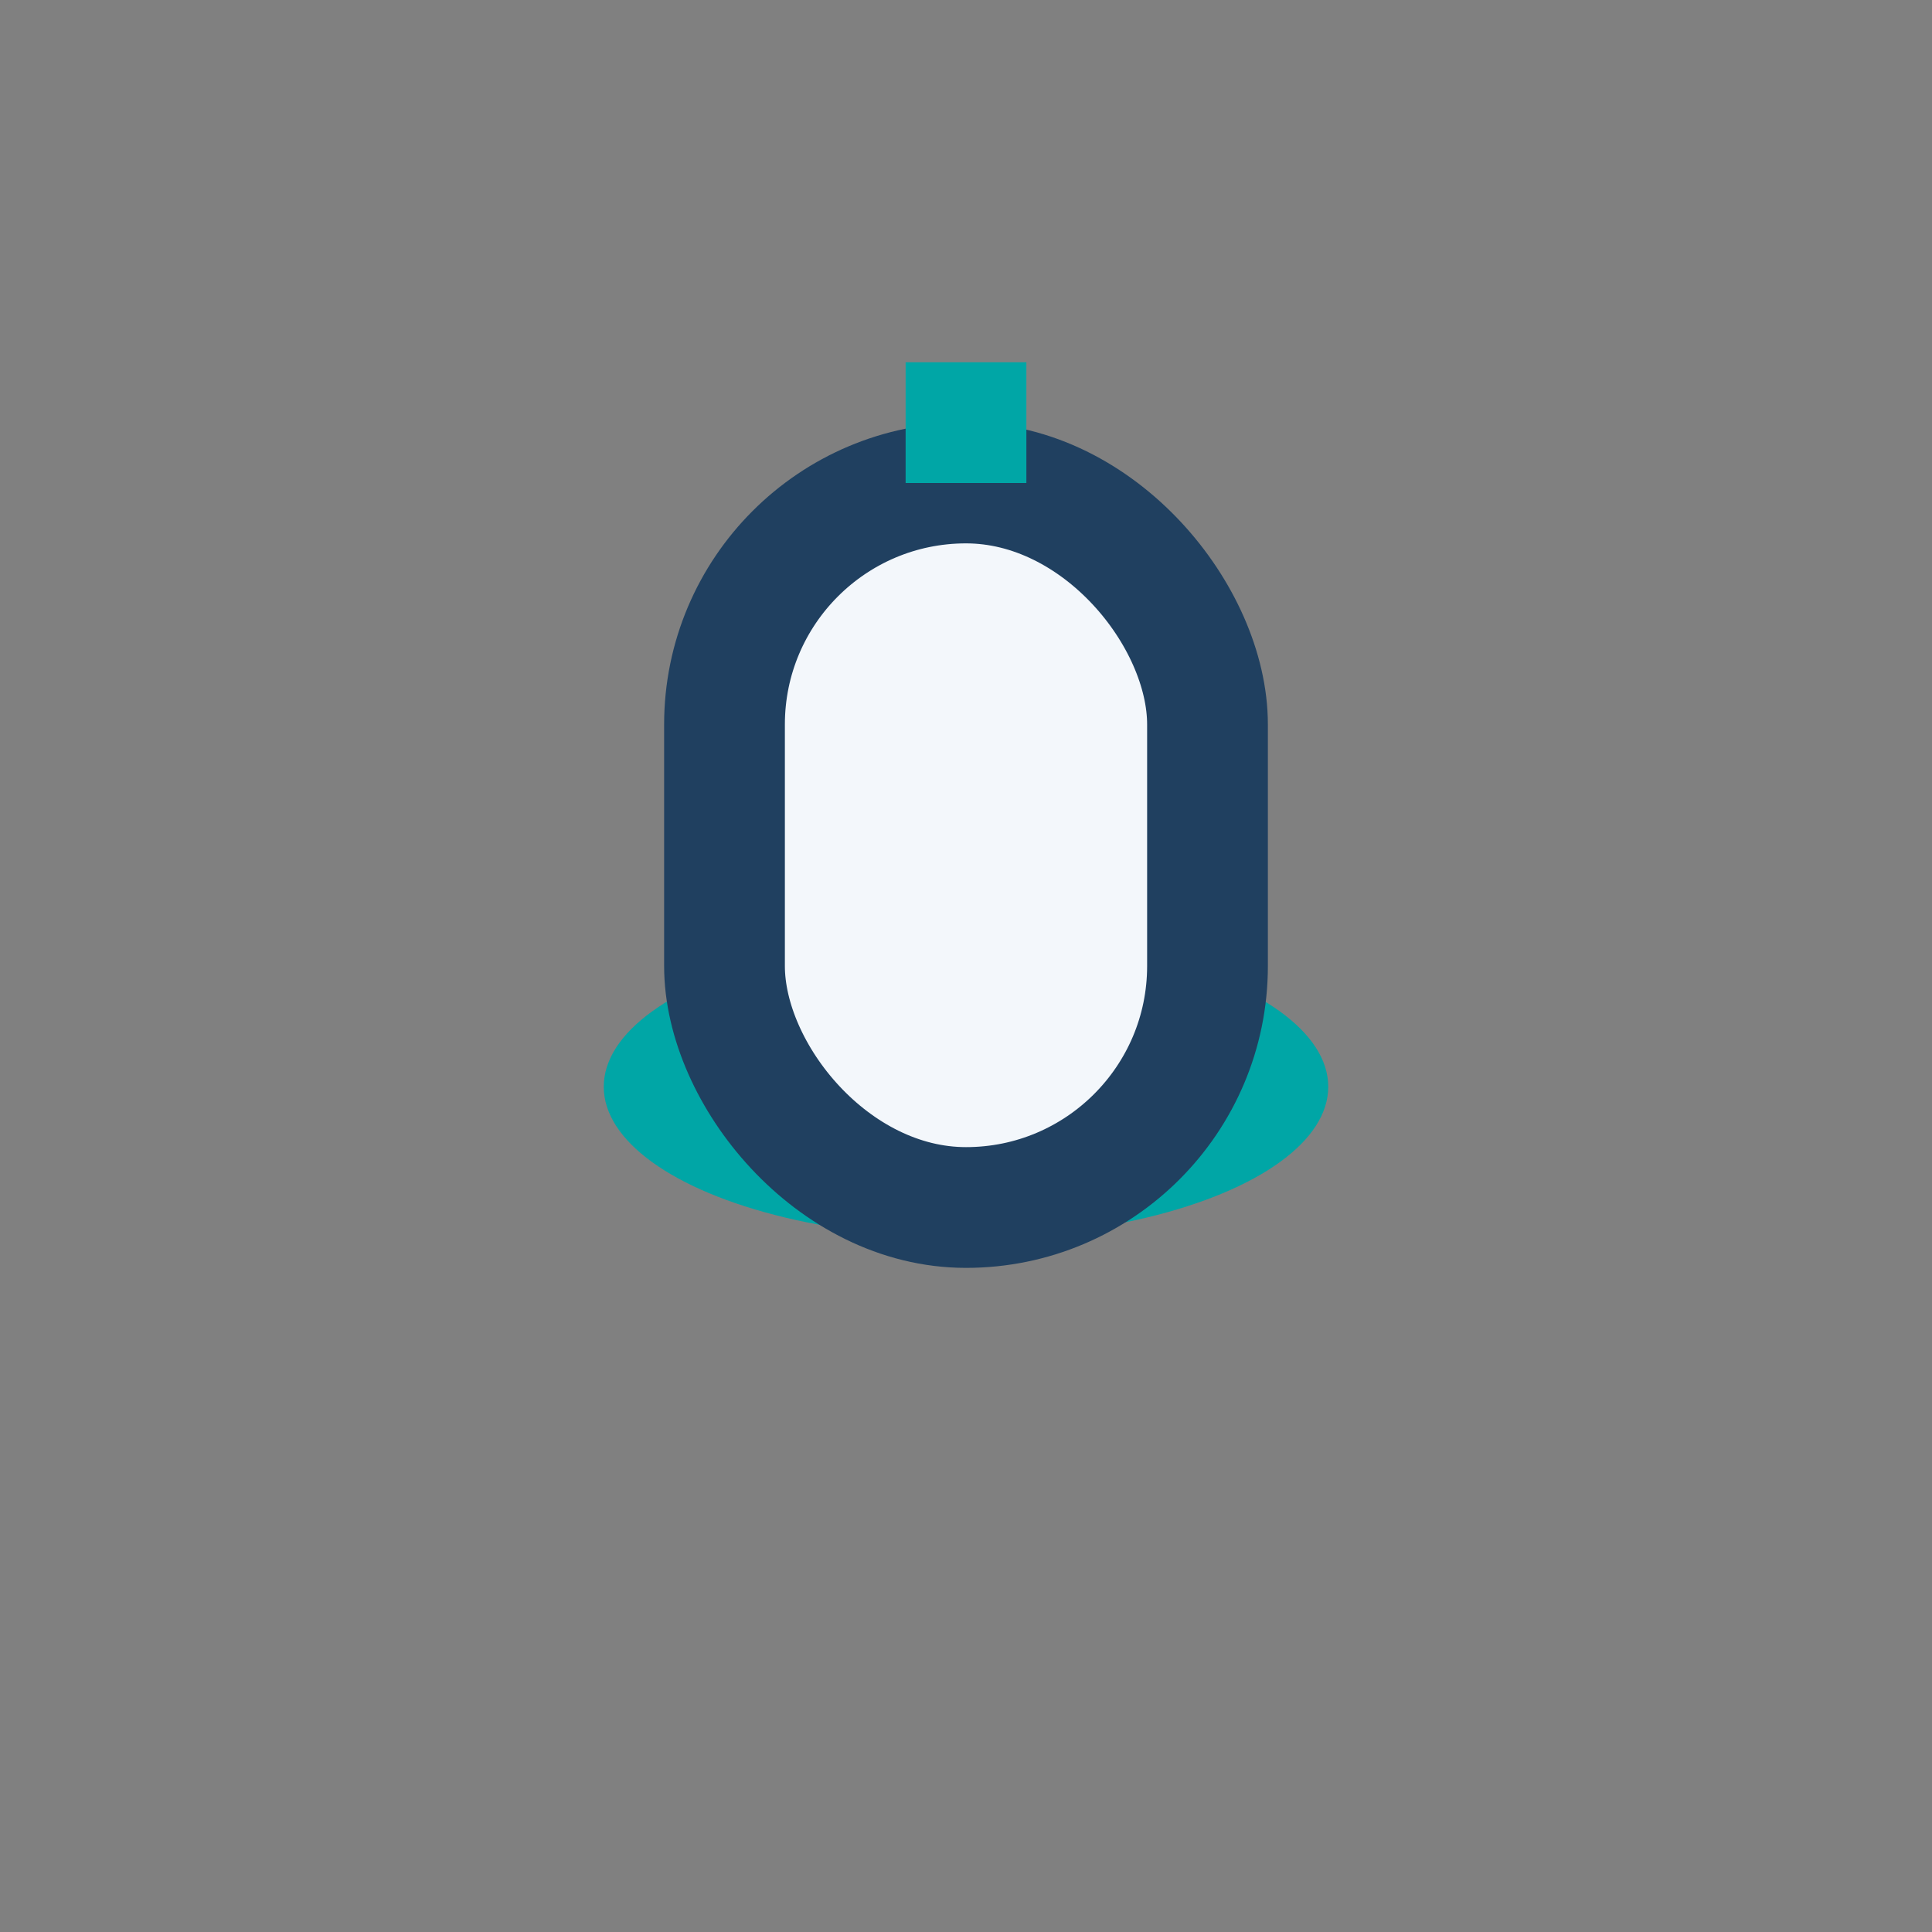
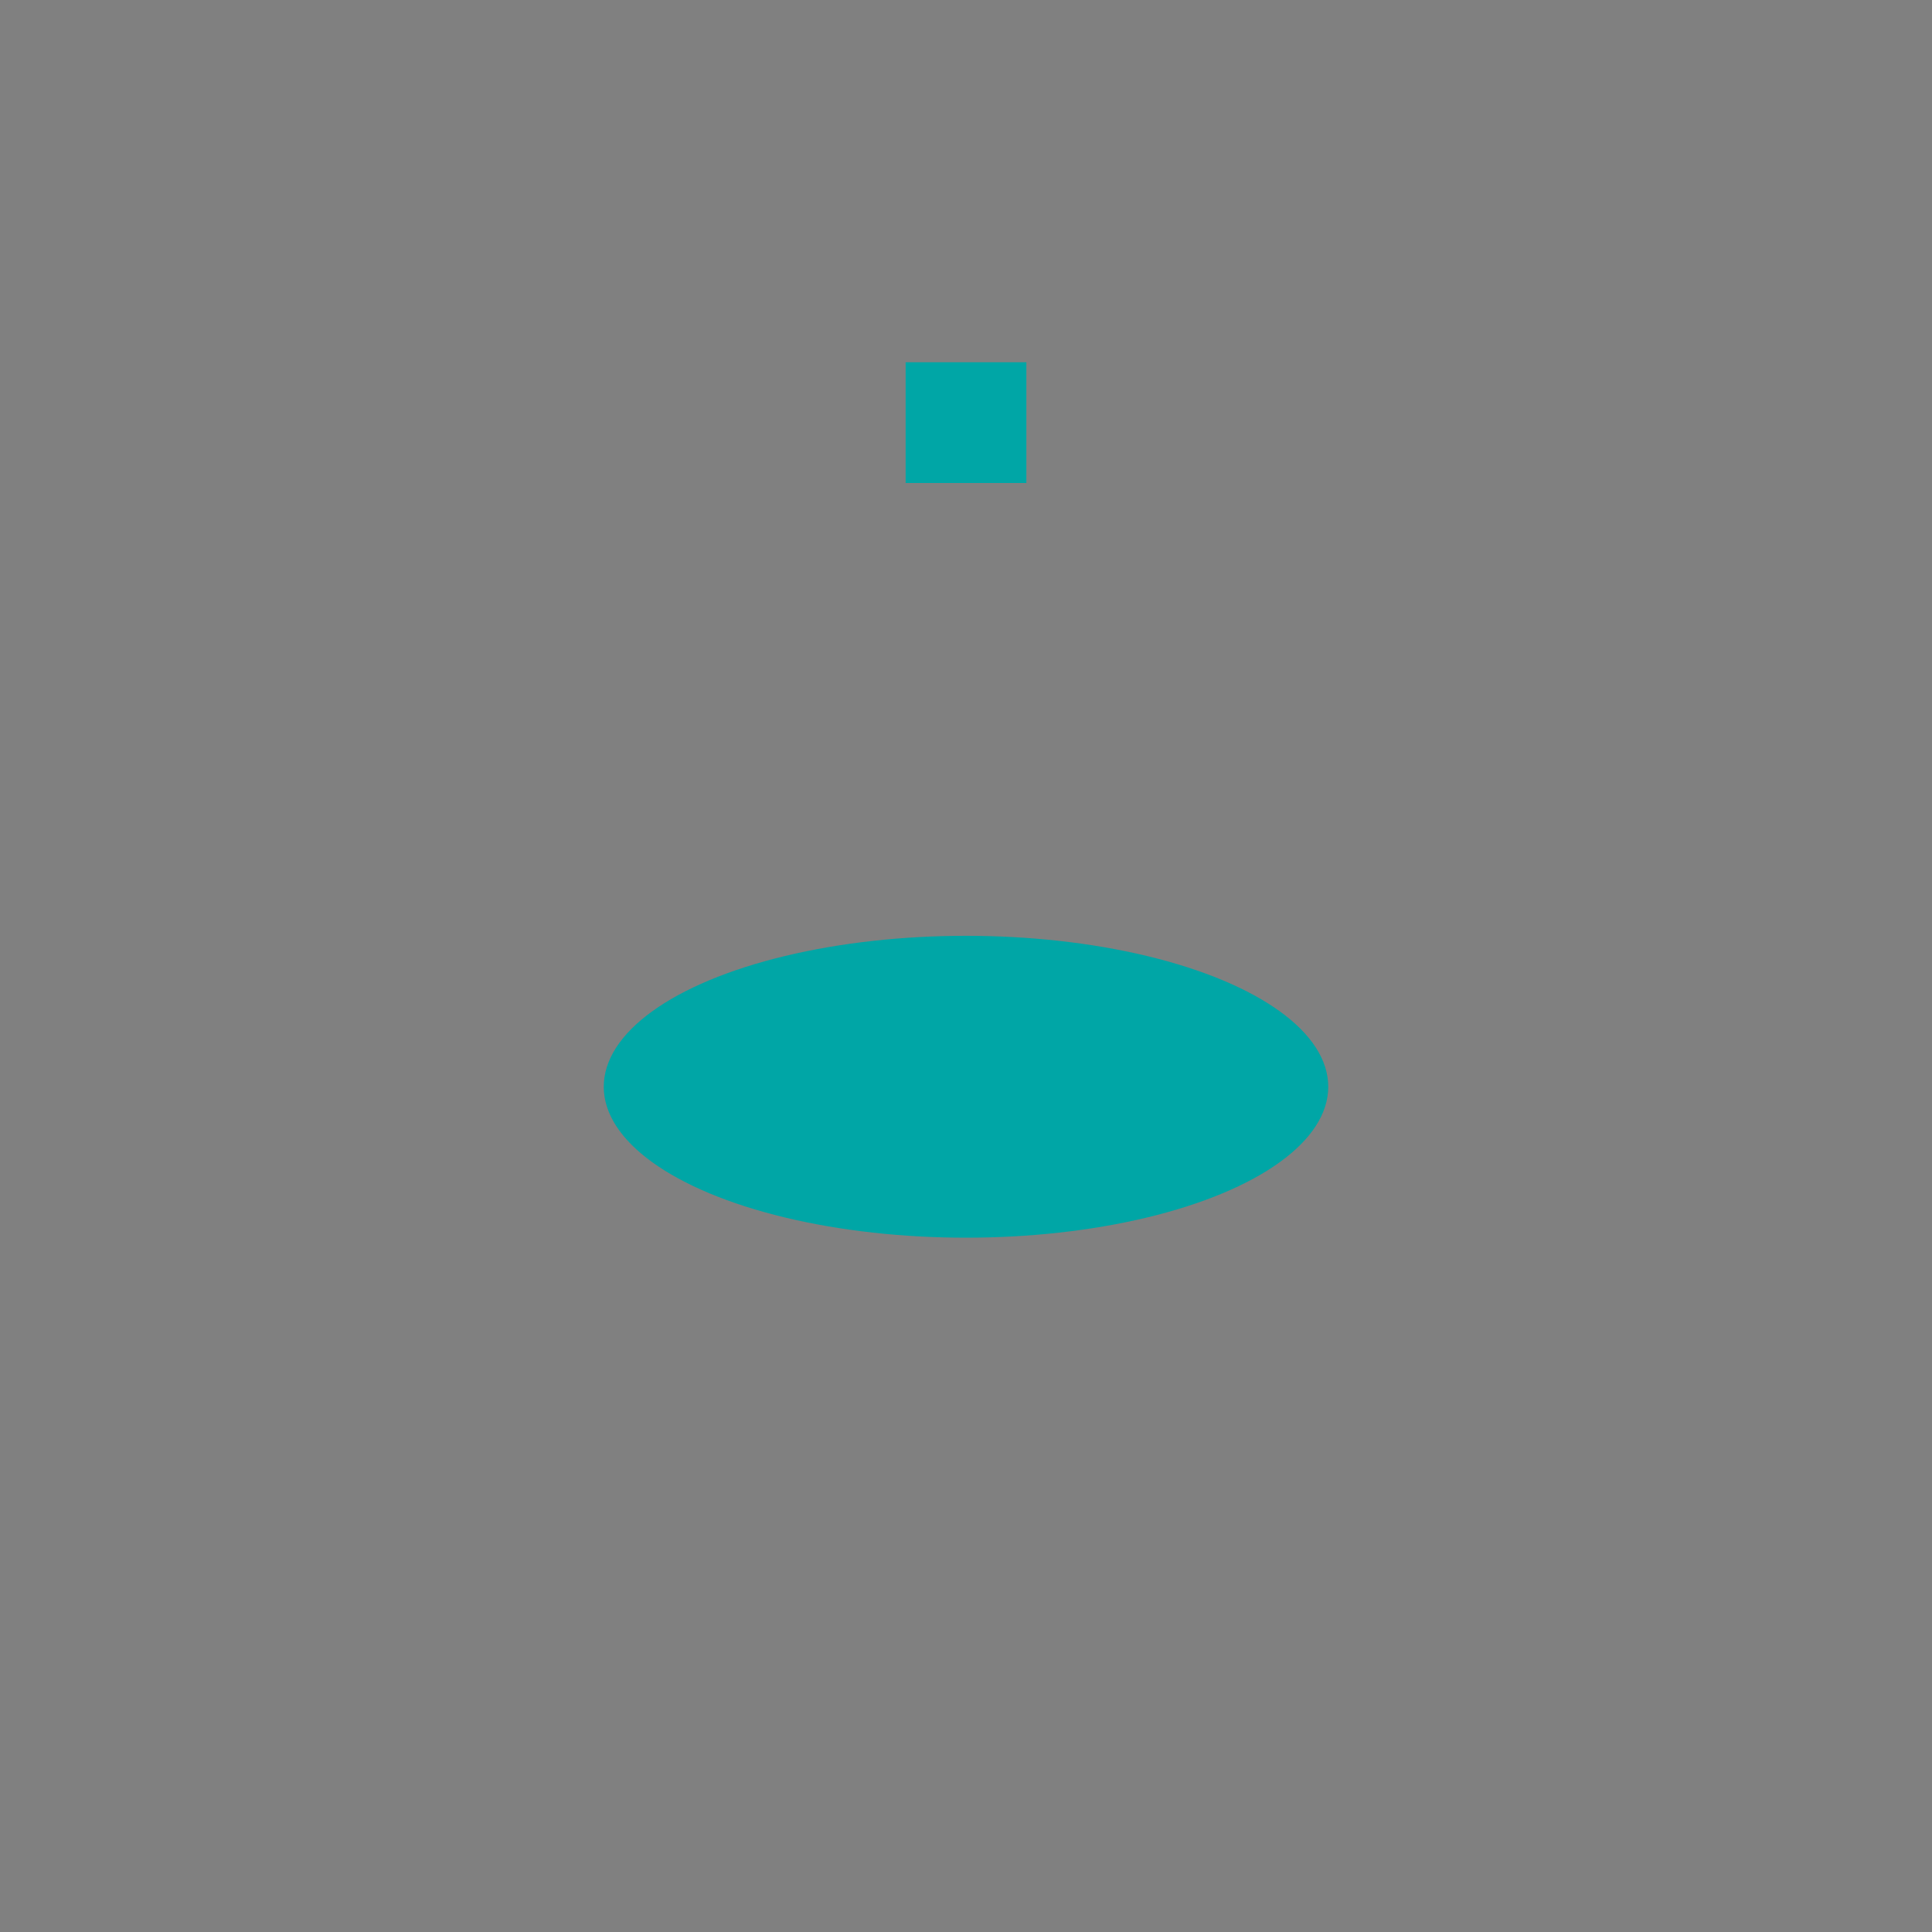
<svg xmlns="http://www.w3.org/2000/svg" width="32" height="32" viewBox="0 0 32 32">
  <rect x="0" y="0" width="32" height="32" fill="#808080" stroke="none" />
  <ellipse cx="16" cy="18" rx="6" ry="2.5" fill="#00A6A6" />
-   <rect x="12" y="8" width="8" height="12" rx="4" fill="#F3F7FB" stroke="#204060" stroke-width="2" />
  <path d="M16 8v-2" stroke="#00A6A6" stroke-width="2" />
</svg>